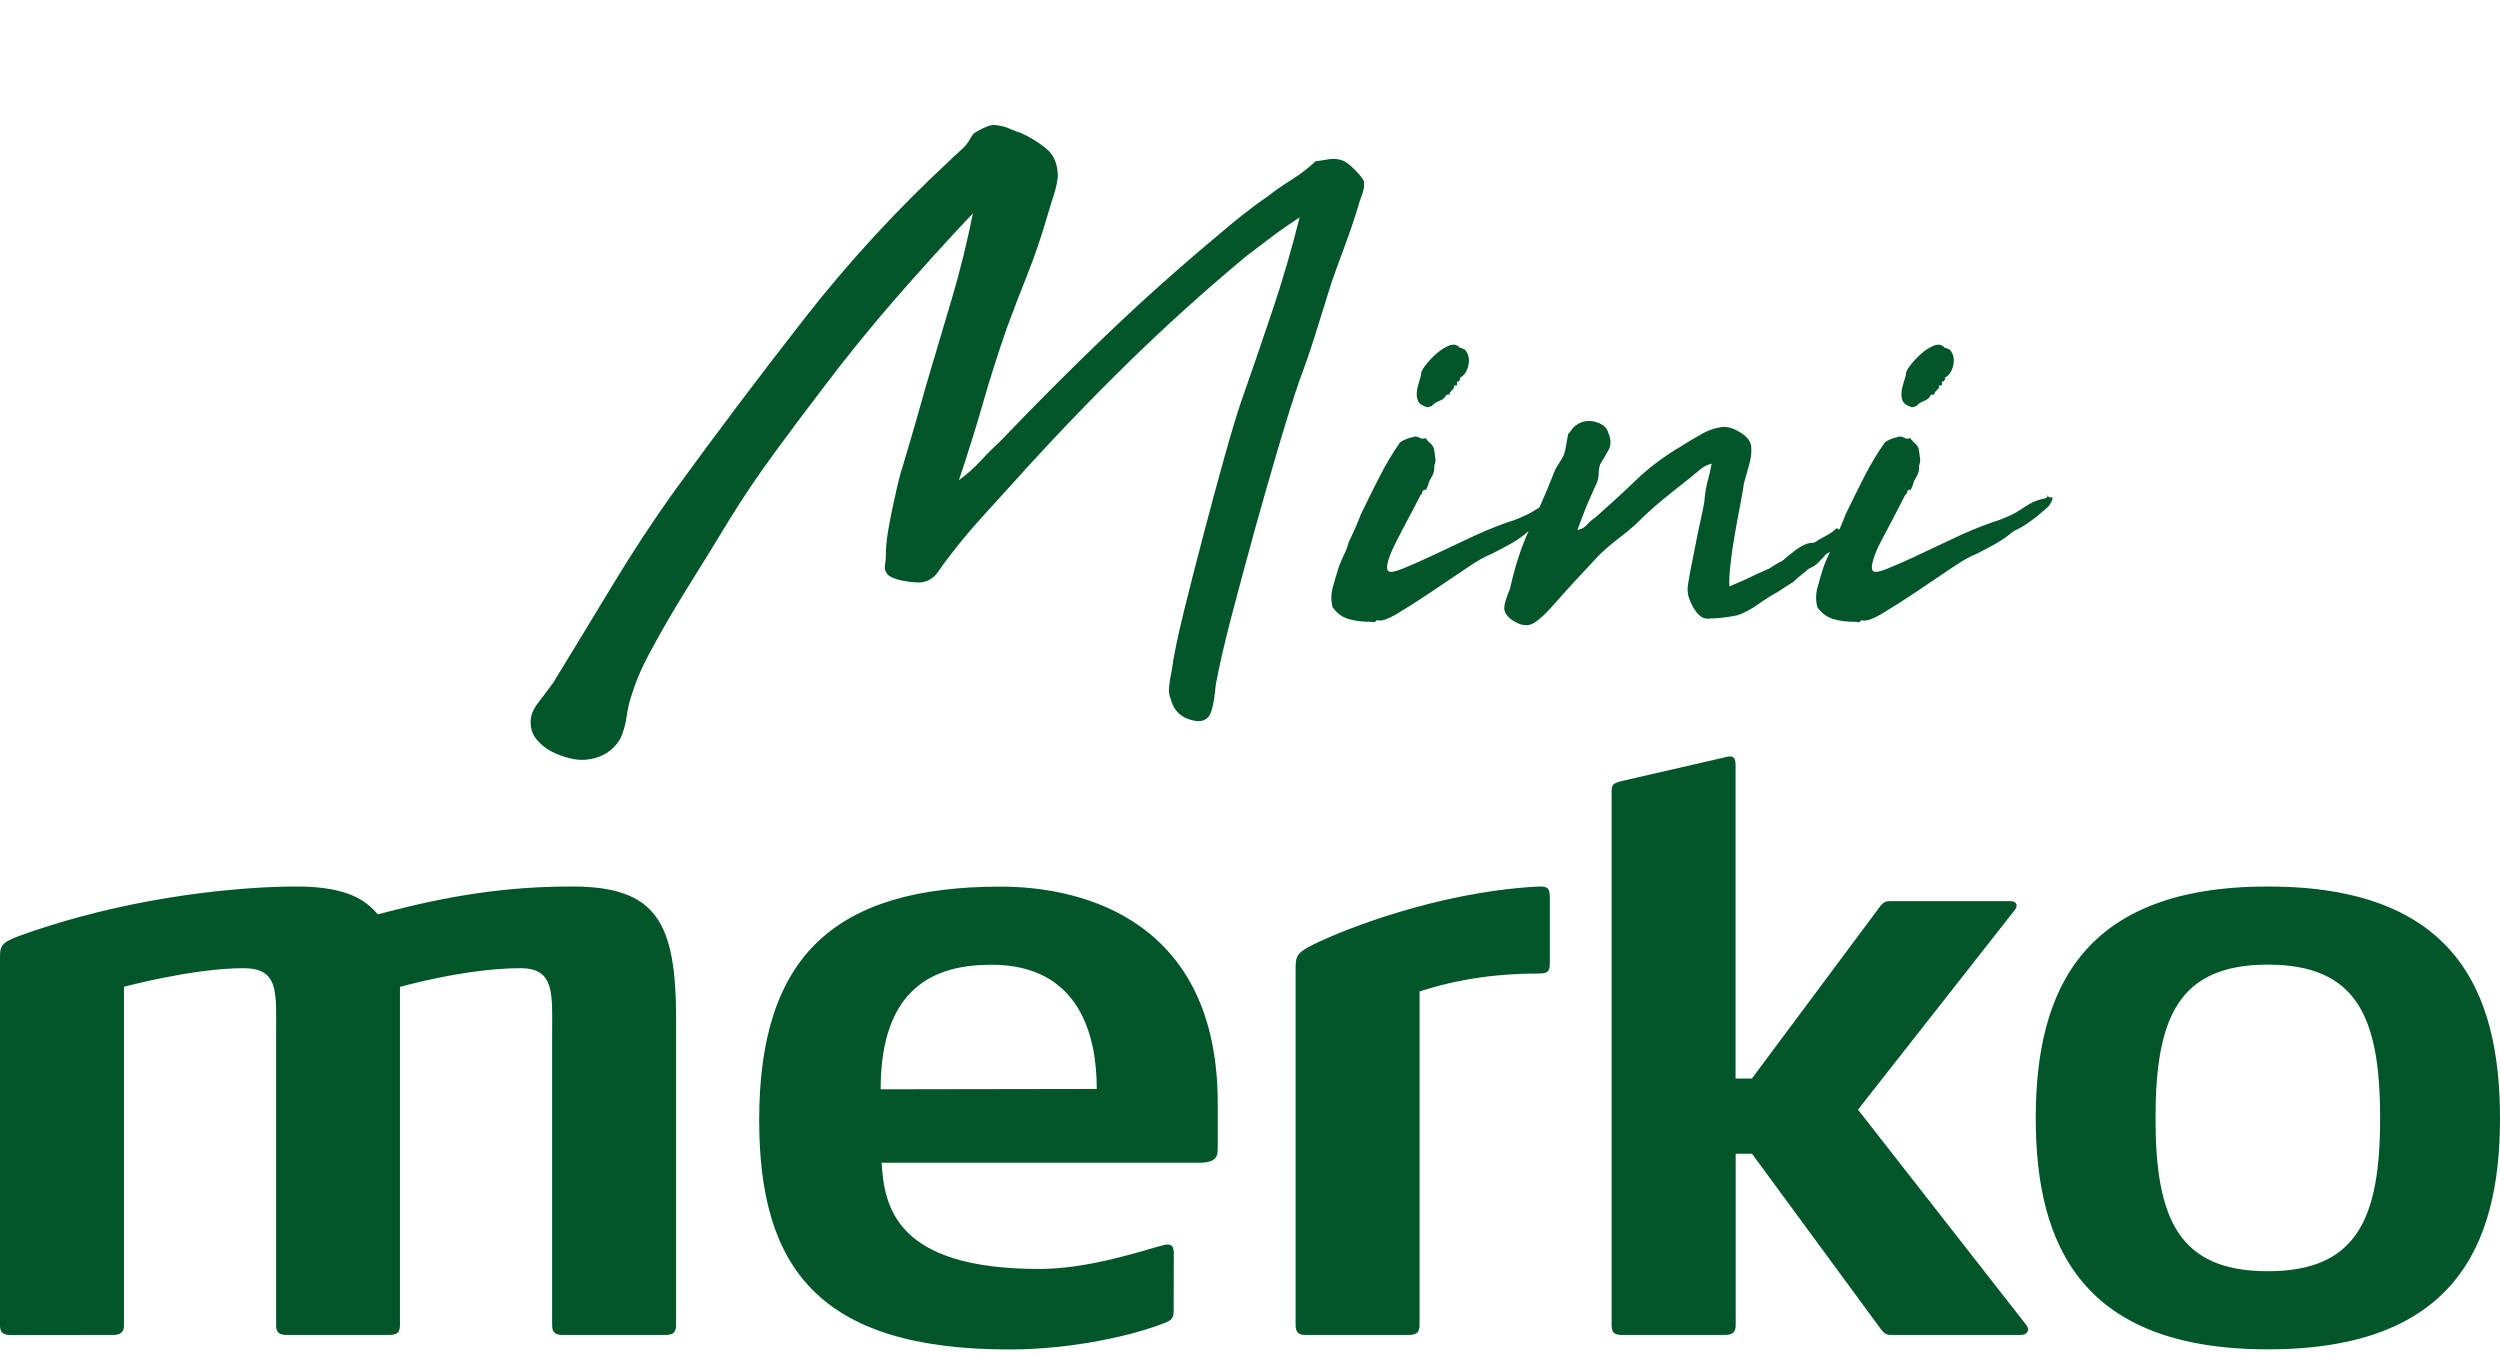
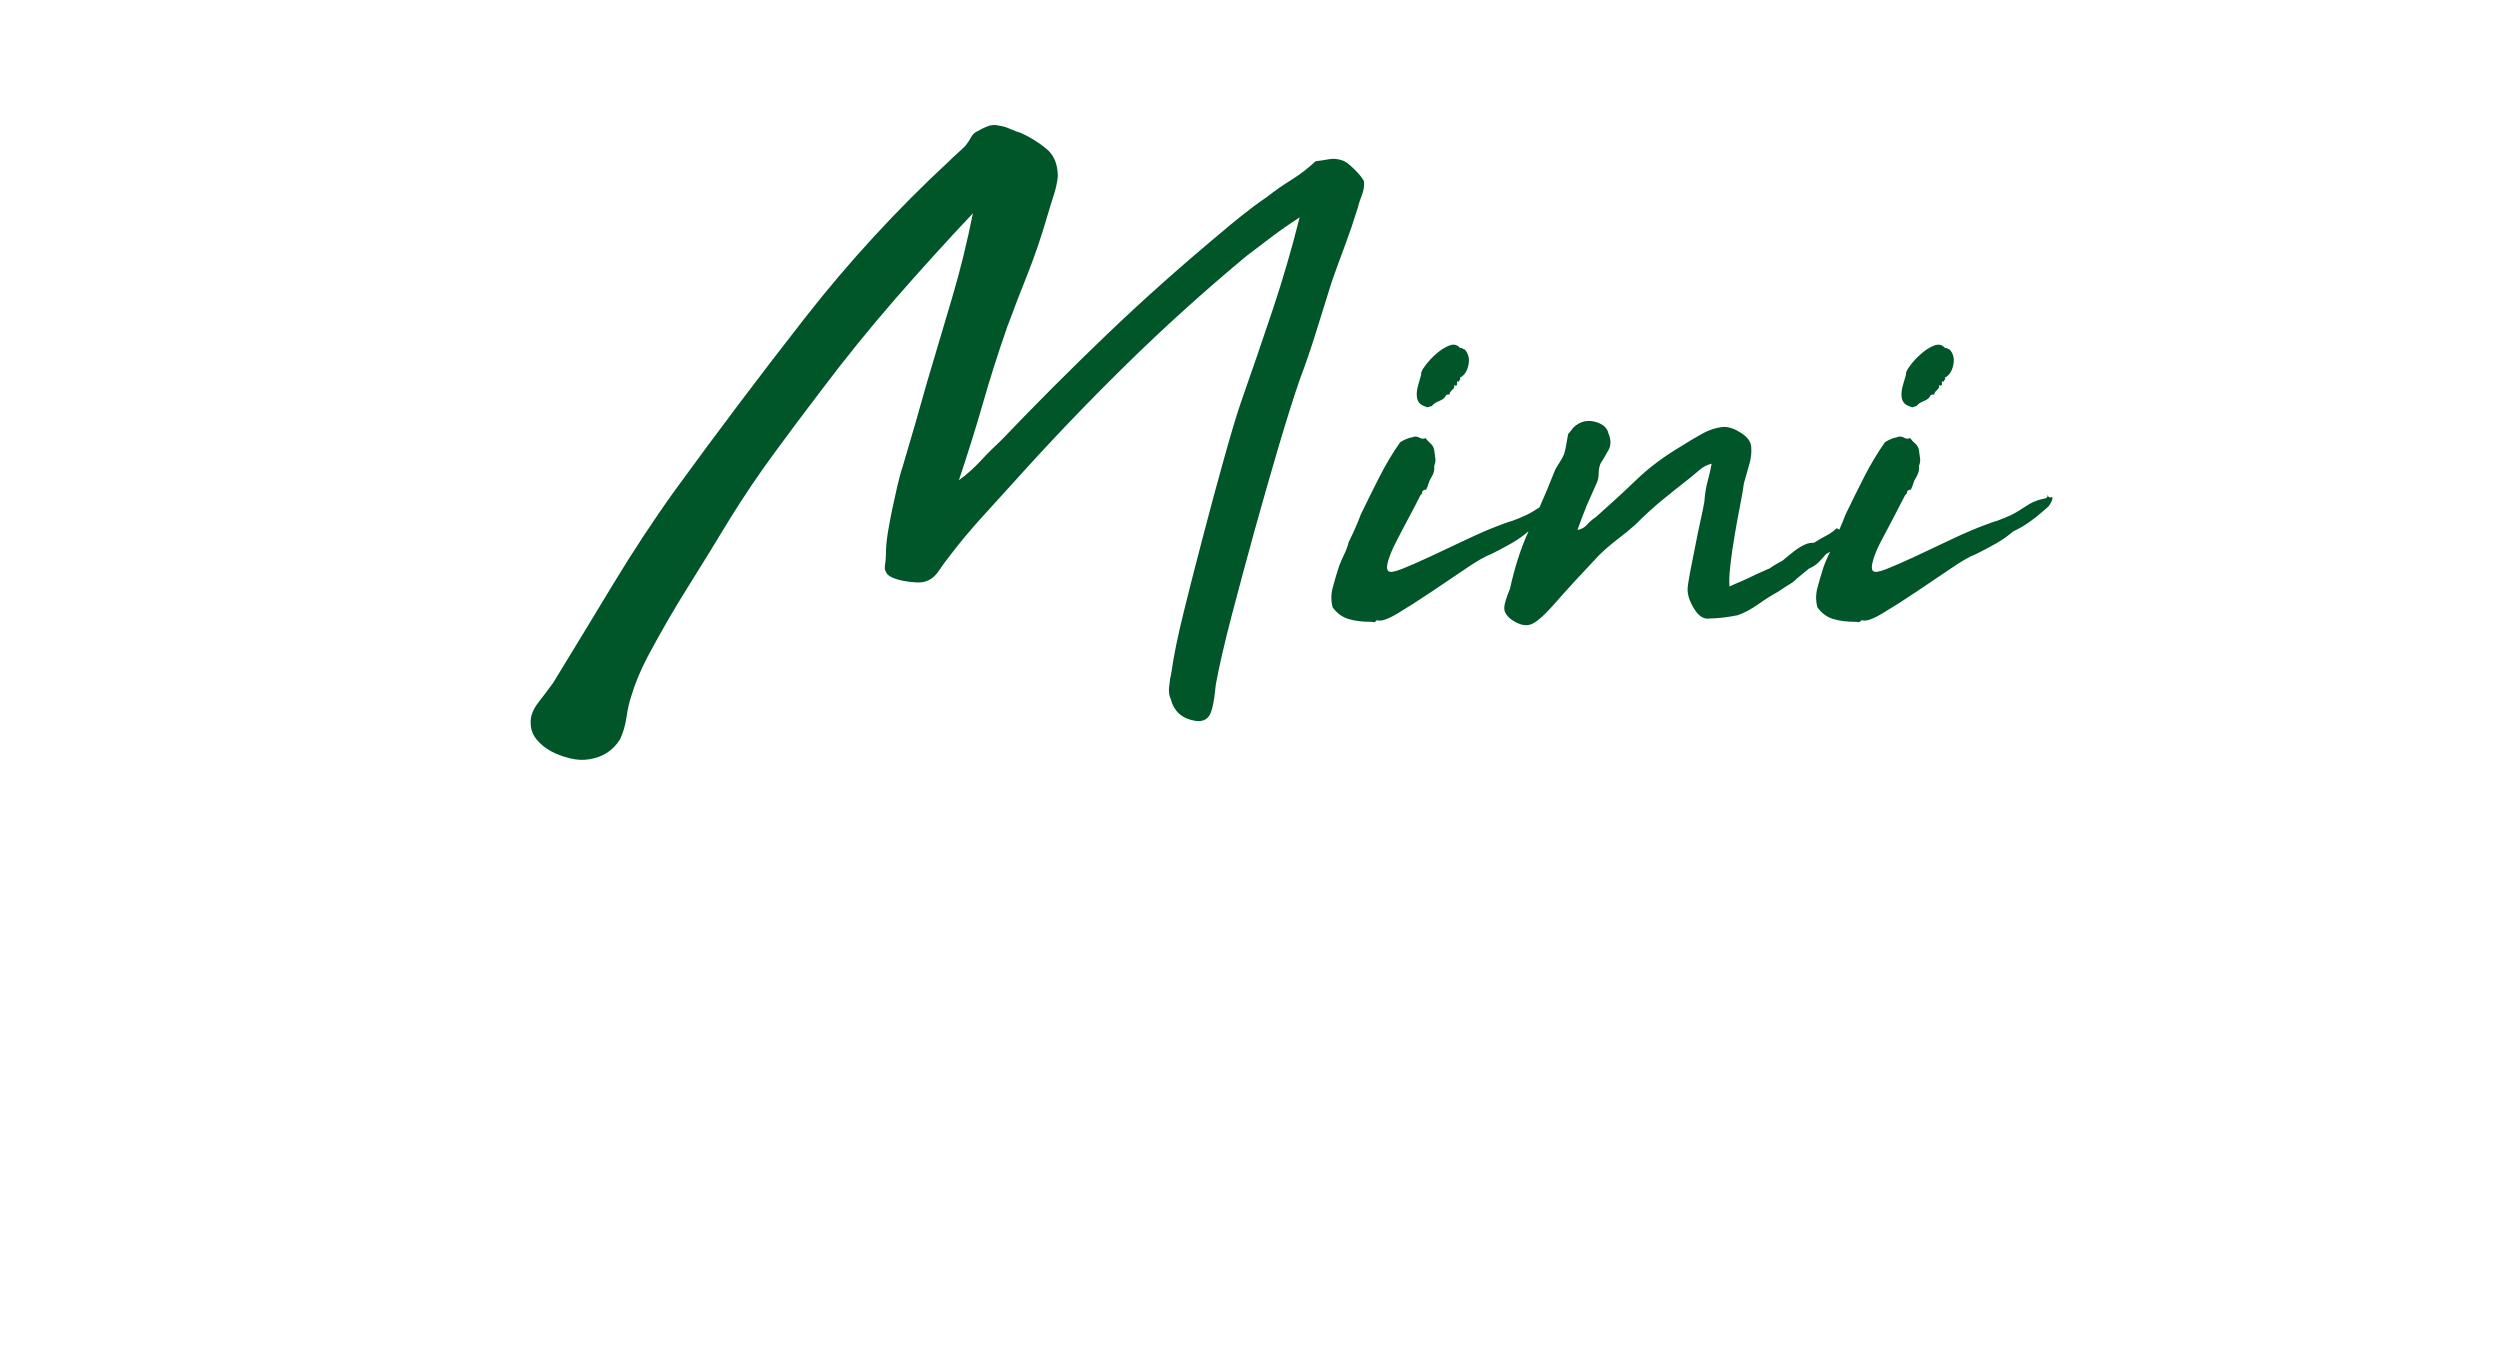
<svg xmlns="http://www.w3.org/2000/svg" width="120px" height="65px" viewBox="0 0 120 65" version="1.1">
  <title>AC273885-4054-4699-8AEB-C9D0B59DED2D</title>
  <g id="layouts" stroke="none" stroke-width="1" fill="none" fill-rule="evenodd">
    <g id="cvi" transform="translate(-735, -2713)">
      <g id="section__logo" transform="translate(0, 1675)">
        <g id="col" transform="translate(735, 1038)">
          <g id="logo__mini-merko" transform="translate(0, 0)">
            <rect id="Rectangle" x="4.83913834e-06" y="0" width="120" height="65" />
-             <path d="M97.35,63.791 C97.35,63.957 97.236,64.077 96.996,64.077 L90.823,64.077 C90.623,64.077 90.509,64.077 90.309,63.836 L84.096,55.378 L83.313,55.378 L83.313,63.602 C83.313,63.957 83.164,64.077 82.764,64.077 L77.843,64.077 C77.483,64.077 77.358,63.962 77.358,63.602 L77.358,38.094 C77.358,37.683 77.369,37.609 77.849,37.489 L82.724,36.368 C83.113,36.254 83.307,36.266 83.307,36.711 L83.307,51.771 L84.09,51.771 L90.257,43.49 C90.423,43.295 90.52,43.255 90.72,43.255 L96.498,43.255 C96.784,43.255 96.916,43.455 96.67,43.73 L89.183,53.263 L97.201,63.522 C97.236,63.556 97.35,63.711 97.35,63.791 M108.855,64.768 C99.996,64.768 97.716,59.853 97.716,53.68 C97.716,47.468 99.996,42.552 108.855,42.552 C117.754,42.552 120,47.473 120,53.68 C120,59.853 117.76,64.768 108.855,64.768 M108.855,46.302 C104.568,46.302 103.465,48.845 103.465,53.68 C103.465,58.481 104.563,61.019 108.855,61.019 C113.142,61.019 114.245,58.481 114.245,53.68 C114.25,48.845 113.147,46.302 108.855,46.302 M73.843,46.73 C71.179,46.73 69.356,47.199 68.139,47.588 L68.139,63.602 C68.139,63.957 67.979,64.077 67.624,64.077 L62.641,64.077 C62.349,64.077 62.189,63.962 62.189,63.602 L62.189,46.479 C62.189,45.839 62.258,45.702 63.326,45.199 C64.567,44.621 68.956,42.832 73.757,42.558 C74.22,42.535 74.391,42.575 74.391,43.038 L74.391,46.25 C74.391,46.645 74.277,46.73 73.843,46.73 M31.943,64.077 L27.011,64.077 C26.651,64.077 26.502,63.962 26.502,63.602 L26.502,49.645 C26.502,47.702 26.651,46.473 24.97,46.473 C22.353,46.473 19.198,47.37 19.198,47.37 L19.198,63.602 C19.198,63.962 19.066,64.077 18.666,64.077 L13.785,64.077 C13.385,64.077 13.254,63.962 13.254,63.602 L13.254,49.645 C13.254,47.633 13.408,46.473 11.682,46.473 C9.265,46.473 5.95,47.365 5.95,47.365 L5.95,63.602 C5.95,63.962 5.778,64.077 5.418,64.077 L0.543,64.082 C0.137,64.082 4.83913834e-06,63.962 4.83913834e-06,63.602 L4.83913834e-06,46.045 C4.83913834e-06,45.262 -0.017,45.216 1.989,44.559 C6.767,42.993 11.574,42.552 14.248,42.552 C16.775,42.552 17.626,43.29 18.135,43.89 C21.484,42.993 24.262,42.552 27.457,42.552 C31.526,42.552 32.452,44.278 32.452,48.925 L32.452,63.596 C32.452,63.962 32.303,64.077 31.943,64.077 M58.451,55.063 C58.451,55.503 58.423,55.812 57.514,55.812 L42.317,55.812 C42.448,57.921 42.98,60.91 49.884,60.91 C52.124,60.91 54.473,60.15 55.731,59.796 C56.165,59.67 56.342,59.739 56.342,60.144 C56.342,60.144 56.336,62.831 56.336,62.911 C56.336,63.236 56.256,63.351 55.976,63.471 C54.605,64.037 51.633,64.774 48.444,64.774 C39.305,64.774 36.441,60.853 36.441,53.766 C36.441,45.867 40.088,42.558 48.032,42.558 C52.124,42.558 58.451,44.278 58.451,52.954 L58.451,55.063 Z M47.592,46.307 C44.929,46.307 42.271,47.325 42.271,52.286 L52.644,52.269 C52.65,49.708 51.816,46.307 47.592,46.307" id="Combined-Shape" fill="#005529" fill-rule="nonzero" />
            <path d="M47.958,6.031 C48.141,6.06 48.312,6.105 48.478,6.185 C48.644,6.26 48.821,6.328 48.998,6.38 C49.409,6.563 49.809,6.803 50.198,7.117 C50.587,7.426 50.775,7.877 50.775,8.472 C50.747,8.757 50.678,9.072 50.564,9.42 C50.45,9.769 50.352,10.083 50.272,10.369 C49.987,11.346 49.678,12.255 49.347,13.095 C49.009,13.93 48.678,14.804 48.341,15.707 C47.901,16.97 47.506,18.211 47.163,19.417 C46.815,20.628 46.432,21.84 46.026,23.052 C46.415,22.772 46.763,22.451 47.089,22.103 C47.409,21.754 47.741,21.428 48.072,21.12 C49.724,19.394 51.416,17.696 53.153,16.033 C54.89,14.37 56.691,12.77 58.548,11.221 C58.908,10.912 59.274,10.609 59.651,10.312 C60.023,10.015 60.417,9.723 60.829,9.443 C61.189,9.157 61.577,8.889 61.989,8.632 C62.4,8.374 62.789,8.077 63.149,7.74 C63.355,7.717 63.566,7.683 63.789,7.643 C64.006,7.603 64.218,7.626 64.424,7.7 C64.555,7.729 64.744,7.866 65.007,8.123 C65.264,8.38 65.418,8.575 65.47,8.7 C65.492,8.906 65.464,9.123 65.372,9.358 C65.281,9.592 65.212,9.809 65.161,10.015 C64.978,10.609 64.778,11.192 64.561,11.775 C64.344,12.358 64.127,12.941 63.921,13.535 C63.664,14.358 63.412,15.164 63.166,15.953 C62.921,16.742 62.658,17.508 62.378,18.251 C62.092,19.074 61.76,20.137 61.372,21.44 C60.989,22.743 60.6,24.097 60.211,25.498 C59.823,26.904 59.457,28.27 59.108,29.596 C58.765,30.916 58.514,32.008 58.36,32.853 C58.28,33.705 58.165,34.219 58.011,34.402 C57.857,34.585 57.634,34.648 57.354,34.597 C56.737,34.494 56.348,34.145 56.194,33.551 C56.119,33.396 56.091,33.196 56.119,32.951 C56.142,32.705 56.182,32.465 56.234,32.236 C56.336,31.487 56.536,30.516 56.834,29.316 C57.131,28.115 57.445,26.881 57.782,25.606 C58.114,24.332 58.445,23.12 58.765,21.971 C59.086,20.823 59.348,19.942 59.56,19.325 C60.103,17.776 60.612,16.296 61.086,14.879 C61.56,13.461 61.995,11.981 62.383,10.432 C61.943,10.718 61.52,11.009 61.109,11.318 C60.697,11.627 60.269,11.952 59.834,12.284 C57.822,13.958 55.896,15.696 54.056,17.502 C52.216,19.308 50.404,21.2 48.626,23.183 C48.135,23.726 47.626,24.286 47.1,24.863 C46.575,25.446 46.06,26.058 45.574,26.698 C45.392,26.927 45.22,27.167 45.054,27.412 C44.889,27.658 44.689,27.818 44.454,27.898 C44.323,27.95 44.157,27.967 43.951,27.955 C43.745,27.944 43.54,27.915 43.334,27.875 C43.128,27.835 42.945,27.778 42.791,27.704 C42.637,27.624 42.545,27.538 42.522,27.435 C42.471,27.384 42.46,27.275 42.482,27.109 C42.505,26.944 42.522,26.795 42.522,26.664 C42.522,26.304 42.557,25.926 42.62,25.543 C42.682,25.155 42.757,24.783 42.831,24.423 C42.911,24.063 42.985,23.709 43.065,23.36 C43.145,23.012 43.231,22.686 43.334,22.377 C43.54,21.68 43.74,21 43.934,20.331 C44.128,19.662 44.311,19.005 44.494,18.359 C44.906,16.97 45.306,15.622 45.694,14.318 C46.083,13.015 46.415,11.655 46.7,10.238 C45.437,11.575 44.191,12.953 42.968,14.353 C41.745,15.759 40.551,17.233 39.39,18.776 C38.642,19.754 37.893,20.754 37.15,21.771 C36.401,22.789 35.693,23.84 35.024,24.92 C34.355,26.029 33.681,27.121 33.012,28.19 C32.343,29.258 31.697,30.373 31.08,31.533 C30.743,32.179 30.486,32.796 30.309,33.391 C30.206,33.699 30.126,34.042 30.074,34.414 C30.023,34.785 29.92,35.14 29.766,35.477 C29.434,36.02 28.943,36.34 28.297,36.443 C28.017,36.494 27.702,36.483 27.371,36.403 C27.034,36.323 26.725,36.208 26.439,36.054 C26.159,35.9 25.925,35.705 25.742,35.477 C25.559,35.242 25.473,34.985 25.473,34.705 C25.451,34.397 25.571,34.071 25.839,33.722 C26.108,33.374 26.348,33.059 26.554,32.773 C27.531,31.173 28.491,29.596 29.434,28.035 C30.377,26.475 31.372,24.961 32.429,23.492 C34.492,20.657 36.567,17.908 38.653,15.239 C40.733,12.581 43.037,10.072 45.563,7.729 C45.689,7.603 45.82,7.477 45.952,7.363 C46.083,7.249 46.209,7.123 46.34,6.997 C46.443,6.866 46.535,6.734 46.609,6.591 C46.689,6.448 46.786,6.351 46.918,6.3 C47.043,6.22 47.198,6.145 47.38,6.071 C47.563,5.991 47.752,5.98 47.958,6.031 Z M76.603,20.257 C76.952,20.36 77.152,20.543 77.203,20.8 C77.335,21.108 77.335,21.383 77.203,21.611 C77.072,21.846 76.946,22.063 76.815,22.269 C76.763,22.423 76.735,22.577 76.735,22.732 C76.735,22.886 76.712,23.029 76.655,23.154 C76.5,23.515 76.34,23.875 76.175,24.235 C76.032,24.595 75.872,24.995 75.717,25.435 C75.9,25.412 76.054,25.326 76.18,25.183 C76.306,25.041 76.449,24.92 76.603,24.818 C77.272,24.223 77.918,23.635 78.535,23.04 C79.152,22.446 79.872,21.908 80.701,21.417 C80.981,21.234 81.307,21.045 81.667,20.84 C82.027,20.634 82.387,20.52 82.747,20.491 C83.004,20.491 83.279,20.588 83.576,20.783 C83.873,20.977 84.033,21.188 84.056,21.423 C84.085,21.708 84.05,22.006 83.959,22.314 C83.867,22.623 83.787,22.92 83.707,23.2 C83.685,23.406 83.622,23.743 83.536,24.206 C83.444,24.669 83.353,25.161 83.267,25.675 C83.176,26.189 83.107,26.681 83.056,27.144 C83.004,27.607 82.993,27.944 83.016,28.15 C83.244,28.047 83.45,27.955 83.633,27.881 C83.816,27.801 84.033,27.698 84.29,27.572 C84.576,27.441 84.748,27.367 84.81,27.338 C84.873,27.315 84.919,27.292 84.948,27.281 C84.97,27.27 85.01,27.241 85.062,27.201 C85.113,27.161 85.279,27.064 85.565,26.909 C85.748,26.755 85.925,26.607 86.108,26.464 C86.291,26.321 86.468,26.212 86.651,26.132 C86.754,26.081 86.897,26.052 87.074,26.052 C87.279,25.921 87.48,25.806 87.674,25.704 C87.868,25.601 88.028,25.486 88.154,25.355 C88.205,25.377 88.25,25.399 88.289,25.421 L88.314,25.361 C88.417,25.126 88.508,24.909 88.583,24.703 C88.868,24.109 89.166,23.509 89.474,22.903 C89.783,22.297 90.12,21.737 90.48,21.223 C90.686,21.097 90.88,21.017 91.057,20.988 C91.16,20.937 91.269,20.943 91.389,21.005 C91.503,21.068 91.6,21.08 91.68,21.023 C91.76,21.125 91.84,21.217 91.932,21.291 C92.023,21.371 92.08,21.474 92.109,21.6 C92.138,21.783 92.155,21.92 92.166,22.023 C92.178,22.126 92.16,22.24 92.109,22.371 C92.138,22.554 92.08,22.743 91.955,22.949 C91.903,23.023 91.863,23.109 91.84,23.2 C91.817,23.292 91.777,23.389 91.726,23.492 C91.697,23.52 91.68,23.526 91.669,23.509 C91.652,23.497 91.635,23.503 91.612,23.526 C91.56,23.549 91.532,23.589 91.532,23.64 C91.532,23.692 91.503,23.732 91.452,23.755 C91.269,24.115 91.08,24.486 90.874,24.875 C90.669,25.263 90.474,25.629 90.291,25.978 C90.109,26.326 89.983,26.629 89.909,26.887 C89.829,27.161 89.829,27.327 89.903,27.407 C89.983,27.487 90.2,27.452 90.56,27.31 C90.92,27.167 91.366,26.972 91.892,26.727 C92.418,26.481 93.006,26.206 93.652,25.898 C94.292,25.589 94.938,25.315 95.584,25.086 C95.767,25.035 95.978,24.961 96.224,24.858 C96.47,24.755 96.658,24.663 96.784,24.589 C96.99,24.458 97.196,24.332 97.401,24.2 C97.607,24.075 97.853,23.983 98.133,23.932 C98.236,23.909 98.287,23.863 98.287,23.795 C98.287,23.732 98.299,23.749 98.327,23.852 C98.379,23.88 98.419,23.886 98.442,23.869 C98.464,23.857 98.493,23.863 98.522,23.886 C98.522,23.989 98.459,24.132 98.327,24.309 L98.059,24.543 C97.853,24.726 97.636,24.898 97.401,25.063 C97.167,25.229 96.91,25.378 96.63,25.509 C96.396,25.715 96.121,25.909 95.801,26.092 C95.475,26.275 95.161,26.441 94.852,26.595 C94.567,26.698 94.161,26.932 93.635,27.292 C93.109,27.652 92.549,28.024 91.972,28.413 C91.395,28.801 90.857,29.144 90.366,29.436 C89.874,29.733 89.543,29.841 89.36,29.767 C89.28,29.847 89.228,29.876 89.206,29.864 C89.177,29.853 89.126,29.847 89.051,29.847 C88.64,29.847 88.285,29.801 87.988,29.71 C87.691,29.619 87.44,29.436 87.234,29.15 C87.154,28.841 87.154,28.533 87.234,28.224 C87.314,27.915 87.417,27.567 87.542,27.178 C87.622,26.972 87.702,26.778 87.794,26.595 L87.845,26.483 C87.784,26.521 87.719,26.559 87.651,26.595 C87.497,26.778 87.365,26.921 87.262,27.018 C87.159,27.121 87.017,27.212 86.839,27.287 C86.554,27.521 86.376,27.67 86.296,27.732 C86.222,27.795 86.165,27.847 86.125,27.887 C86.085,27.927 86.022,27.973 85.931,28.024 C85.839,28.075 85.639,28.207 85.331,28.413 C85.045,28.567 84.73,28.767 84.382,29.013 C84.033,29.258 83.707,29.43 83.399,29.533 C83.142,29.584 82.902,29.624 82.684,29.647 C82.467,29.67 82.267,29.687 82.084,29.687 C81.798,29.739 81.547,29.59 81.33,29.241 C81.113,28.893 81.004,28.578 81.004,28.293 C81.004,28.167 81.044,27.898 81.118,27.498 C81.198,27.098 81.278,26.675 81.37,26.224 C81.456,25.772 81.547,25.343 81.638,24.926 C81.73,24.515 81.787,24.229 81.81,24.075 C81.838,23.715 81.884,23.394 81.964,23.109 C82.044,22.823 82.107,22.543 82.159,22.257 C81.953,22.309 81.77,22.4 81.616,22.526 C81.461,22.657 81.307,22.783 81.153,22.914 C80.69,23.274 80.238,23.635 79.798,23.995 C79.358,24.355 78.924,24.755 78.484,25.195 C78.226,25.423 77.941,25.658 77.632,25.892 C77.323,26.126 77.026,26.384 76.74,26.664 C75.866,27.59 75.157,28.361 74.614,28.984 C74.071,29.601 73.671,29.939 73.414,29.99 C73.208,30.041 72.968,29.99 72.7,29.836 C72.431,29.681 72.265,29.499 72.214,29.293 C72.191,29.19 72.208,29.036 72.271,28.83 C72.334,28.624 72.408,28.43 72.482,28.253 C72.702,27.242 72.996,26.322 73.37,25.501 L73.357,25.509 C73.123,25.715 72.848,25.909 72.528,26.092 C72.208,26.275 71.888,26.441 71.579,26.595 C71.294,26.698 70.888,26.932 70.362,27.292 C69.836,27.652 69.276,28.024 68.699,28.413 C68.122,28.801 67.584,29.144 67.099,29.436 C66.607,29.733 66.27,29.841 66.093,29.767 C66.018,29.847 65.961,29.876 65.938,29.864 C65.91,29.853 65.864,29.847 65.784,29.847 C65.372,29.847 65.018,29.801 64.721,29.71 C64.424,29.619 64.172,29.436 63.966,29.15 C63.886,28.841 63.886,28.533 63.966,28.224 C64.046,27.915 64.149,27.567 64.275,27.178 C64.355,26.972 64.435,26.778 64.527,26.595 C64.618,26.412 64.687,26.224 64.738,26.018 C64.841,25.812 64.944,25.595 65.047,25.361 C65.15,25.126 65.241,24.909 65.315,24.703 C65.601,24.109 65.898,23.509 66.207,22.903 C66.516,22.297 66.847,21.737 67.213,21.223 C67.419,21.097 67.613,21.017 67.796,20.988 C67.899,20.937 68.007,20.943 68.127,21.005 C68.242,21.068 68.339,21.08 68.419,21.023 C68.499,21.125 68.579,21.217 68.67,21.291 C68.762,21.371 68.819,21.474 68.842,21.6 C68.865,21.783 68.887,21.92 68.899,22.023 C68.91,22.126 68.893,22.24 68.842,22.371 C68.865,22.554 68.819,22.743 68.687,22.949 C68.636,23.023 68.596,23.109 68.573,23.2 C68.55,23.292 68.51,23.389 68.459,23.492 C68.436,23.52 68.413,23.526 68.402,23.509 C68.39,23.497 68.367,23.503 68.344,23.526 C68.293,23.549 68.264,23.589 68.264,23.64 C68.264,23.692 68.236,23.732 68.19,23.755 C68.007,24.115 67.819,24.486 67.607,24.875 C67.401,25.263 67.207,25.629 67.03,25.978 C66.847,26.326 66.721,26.629 66.641,26.887 C66.556,27.161 66.556,27.327 66.636,27.407 C66.716,27.487 66.933,27.452 67.293,27.31 C67.653,27.167 68.099,26.972 68.625,26.727 C69.15,26.481 69.739,26.206 70.385,25.898 C71.031,25.589 71.671,25.315 72.317,25.086 C72.5,25.035 72.711,24.961 72.957,24.858 C73.203,24.755 73.385,24.663 73.517,24.589 C73.644,24.508 73.771,24.429 73.898,24.349 C74.146,23.794 74.383,23.226 74.609,22.646 C74.66,22.514 74.74,22.377 74.843,22.223 C74.946,22.069 75.026,21.926 75.077,21.8 C75.129,21.617 75.169,21.446 75.191,21.28 C75.22,21.114 75.243,20.965 75.271,20.834 C75.323,20.783 75.38,20.714 75.443,20.623 C75.506,20.531 75.58,20.463 75.654,20.411 C75.934,20.205 76.255,20.154 76.603,20.257 Z M70.076,16.696 C70.128,16.696 70.173,16.708 70.213,16.736 C70.253,16.759 70.282,16.776 70.311,16.776 C70.488,16.982 70.551,17.233 70.482,17.531 C70.419,17.828 70.282,18.028 70.076,18.131 C70.099,18.182 70.099,18.216 70.076,18.228 C70.053,18.239 70.036,18.274 70.036,18.325 C69.956,18.274 69.928,18.302 69.939,18.405 C69.95,18.508 69.905,18.536 69.802,18.485 C69.825,18.565 69.796,18.639 69.705,18.719 C69.613,18.799 69.573,18.874 69.573,18.954 C69.522,18.931 69.493,18.919 69.493,18.936 C69.493,18.948 69.465,18.954 69.419,18.954 C69.368,19.085 69.259,19.182 69.087,19.245 C68.922,19.308 68.796,19.394 68.722,19.497 C68.67,19.497 68.625,19.508 68.584,19.537 C68.544,19.559 68.476,19.548 68.373,19.497 C68.219,19.445 68.116,19.359 68.064,19.245 C68.013,19.131 67.996,18.994 68.007,18.839 C68.019,18.685 68.053,18.531 68.104,18.376 C68.156,18.205 68.19,18.073 68.219,17.971 C68.19,17.896 68.259,17.753 68.413,17.548 C68.567,17.342 68.745,17.148 68.956,16.97 C69.162,16.788 69.368,16.662 69.573,16.582 C69.779,16.507 69.945,16.542 70.076,16.696 Z M93.349,16.696 C93.401,16.696 93.446,16.708 93.486,16.736 C93.526,16.759 93.555,16.776 93.584,16.776 C93.766,16.982 93.824,17.233 93.755,17.531 C93.692,17.828 93.555,18.028 93.349,18.131 C93.378,18.182 93.378,18.216 93.349,18.228 C93.321,18.239 93.309,18.274 93.309,18.325 C93.229,18.274 93.201,18.302 93.212,18.405 C93.223,18.508 93.178,18.536 93.075,18.485 C93.098,18.565 93.069,18.639 92.978,18.719 C92.886,18.799 92.841,18.874 92.841,18.954 C92.789,18.931 92.761,18.919 92.761,18.936 C92.761,18.948 92.732,18.954 92.681,18.954 C92.629,19.085 92.52,19.182 92.355,19.245 C92.189,19.308 92.063,19.394 91.989,19.497 C91.938,19.497 91.892,19.508 91.852,19.537 C91.812,19.559 91.743,19.548 91.64,19.497 C91.486,19.445 91.383,19.359 91.332,19.245 C91.28,19.131 91.257,18.994 91.275,18.839 C91.286,18.685 91.32,18.531 91.372,18.376 C91.423,18.205 91.463,18.073 91.492,17.971 C91.463,17.896 91.532,17.753 91.686,17.548 C91.84,17.342 92.023,17.148 92.229,16.97 C92.435,16.788 92.641,16.662 92.846,16.582 C93.052,16.507 93.218,16.542 93.349,16.696 Z" id="Combined-Shape" fill="#005529" fill-rule="nonzero" />
          </g>
        </g>
      </g>
    </g>
  </g>
</svg>